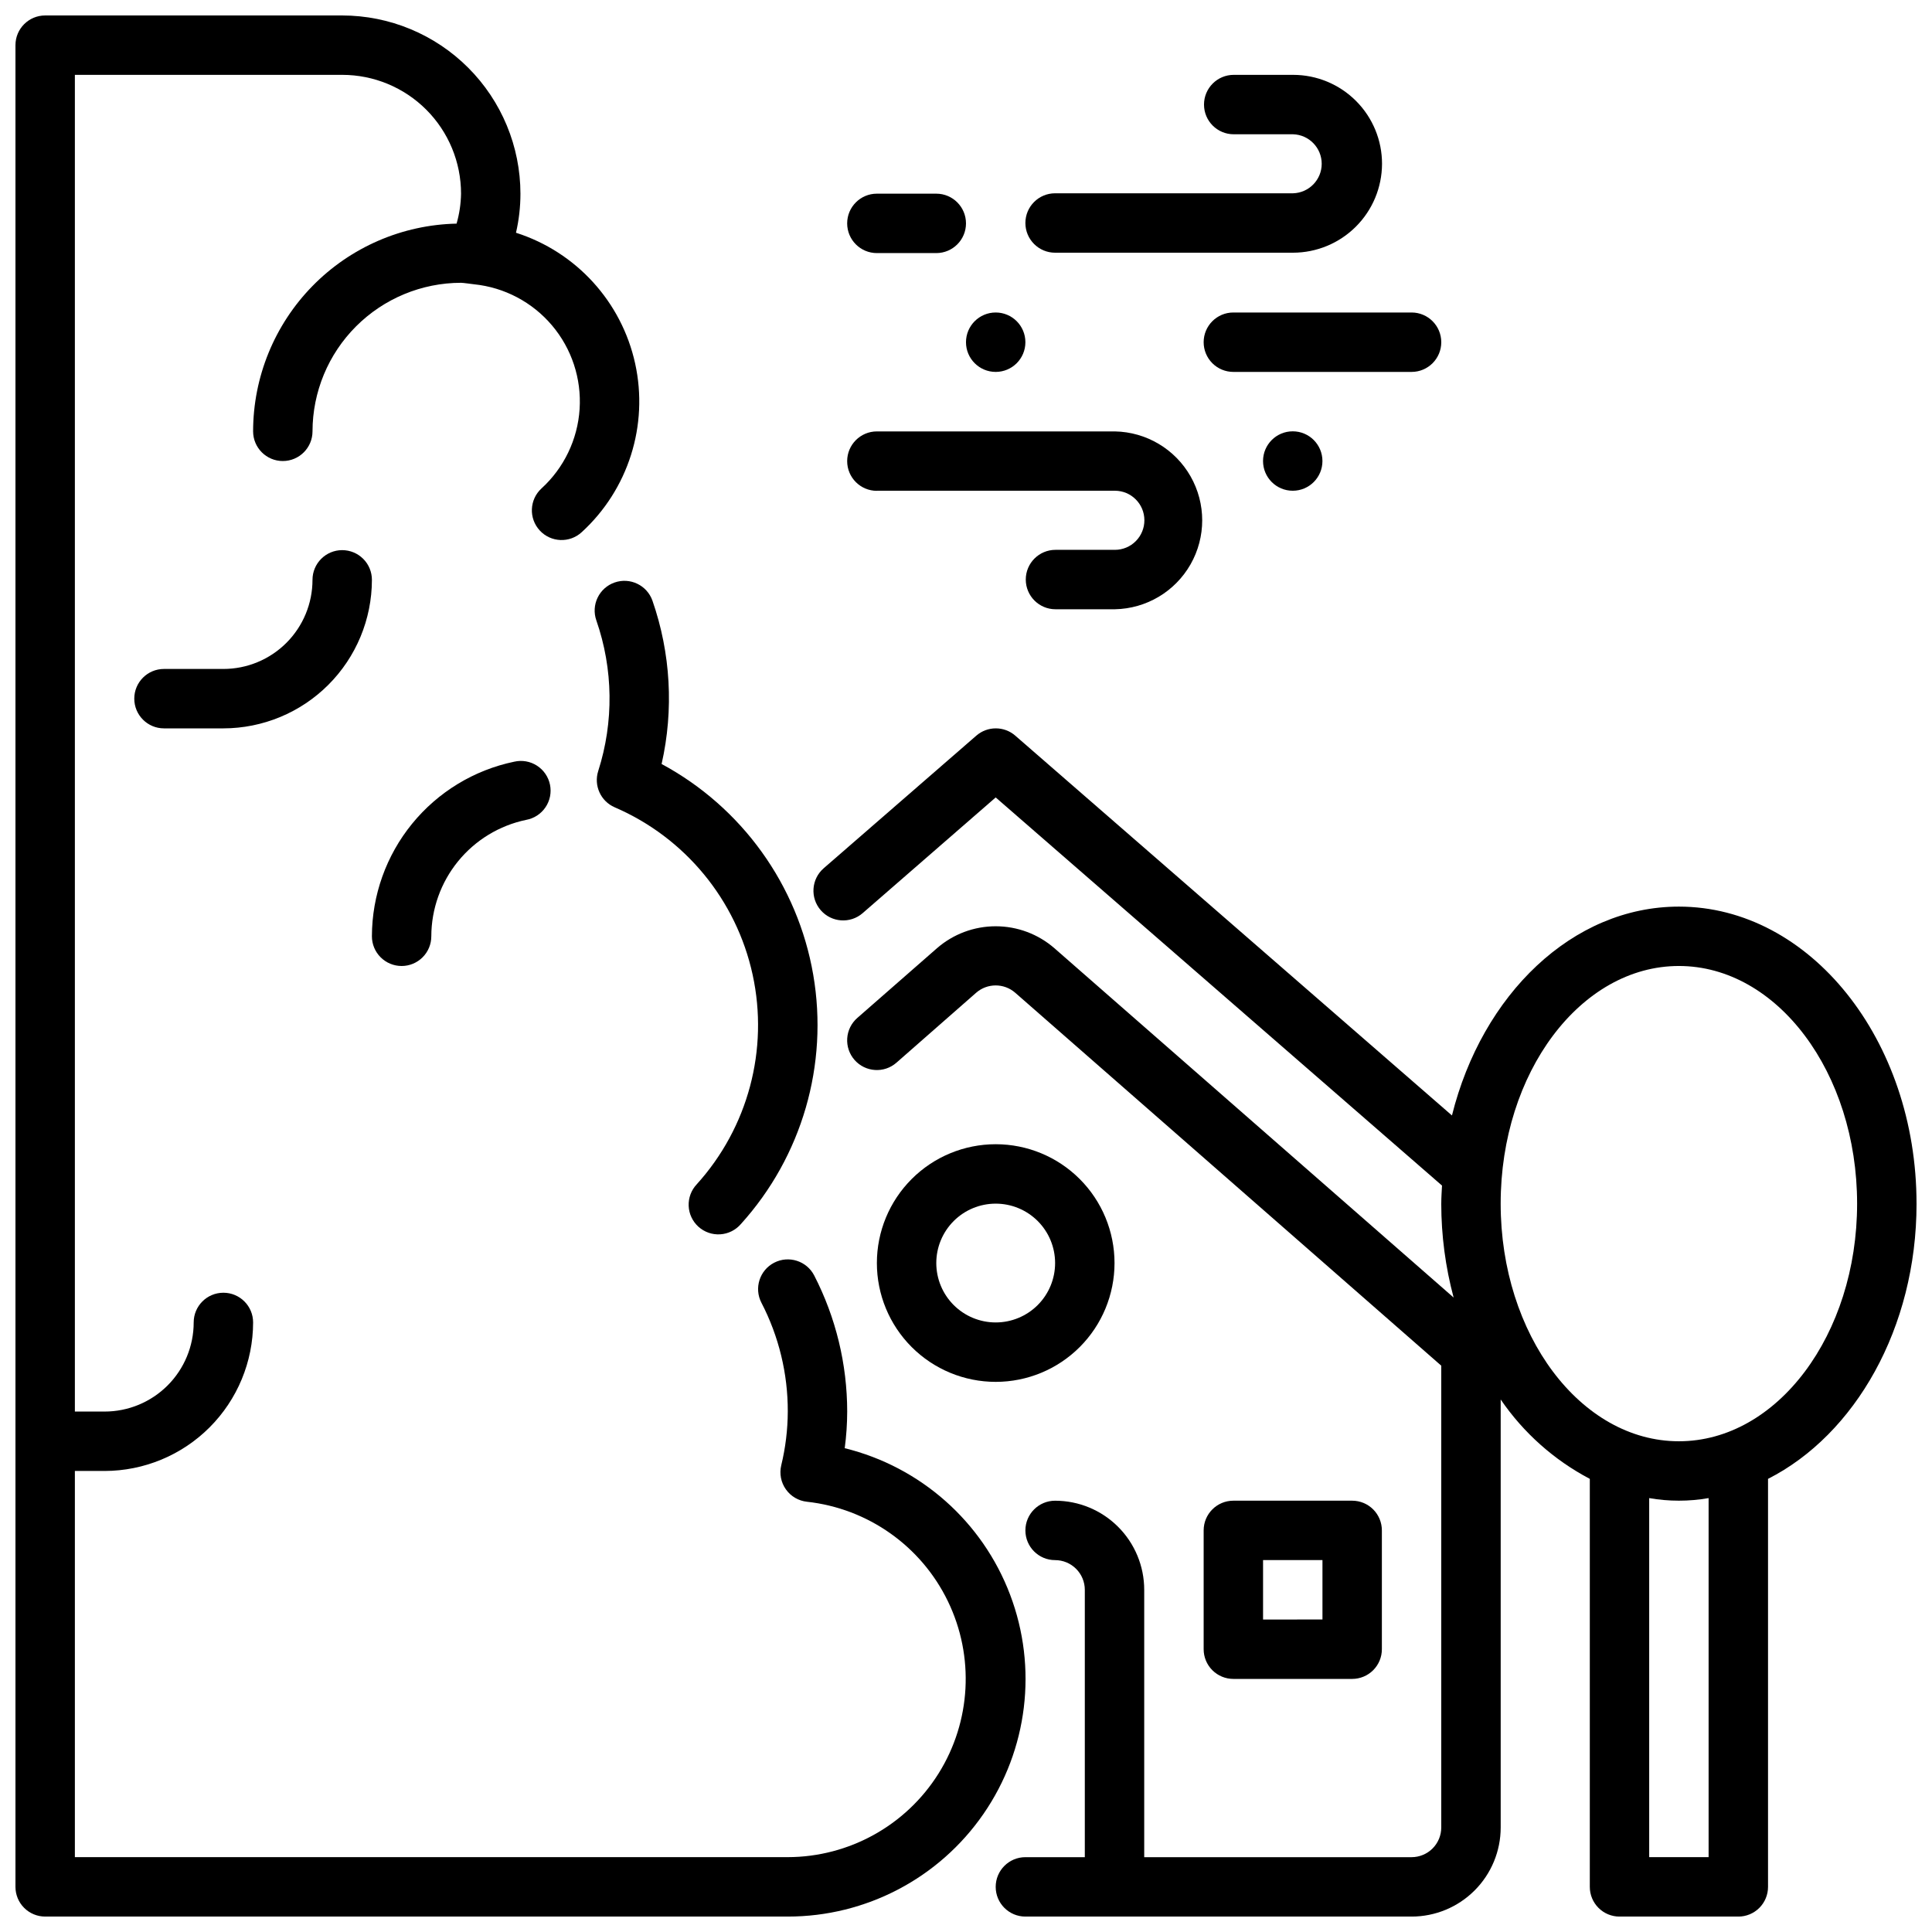
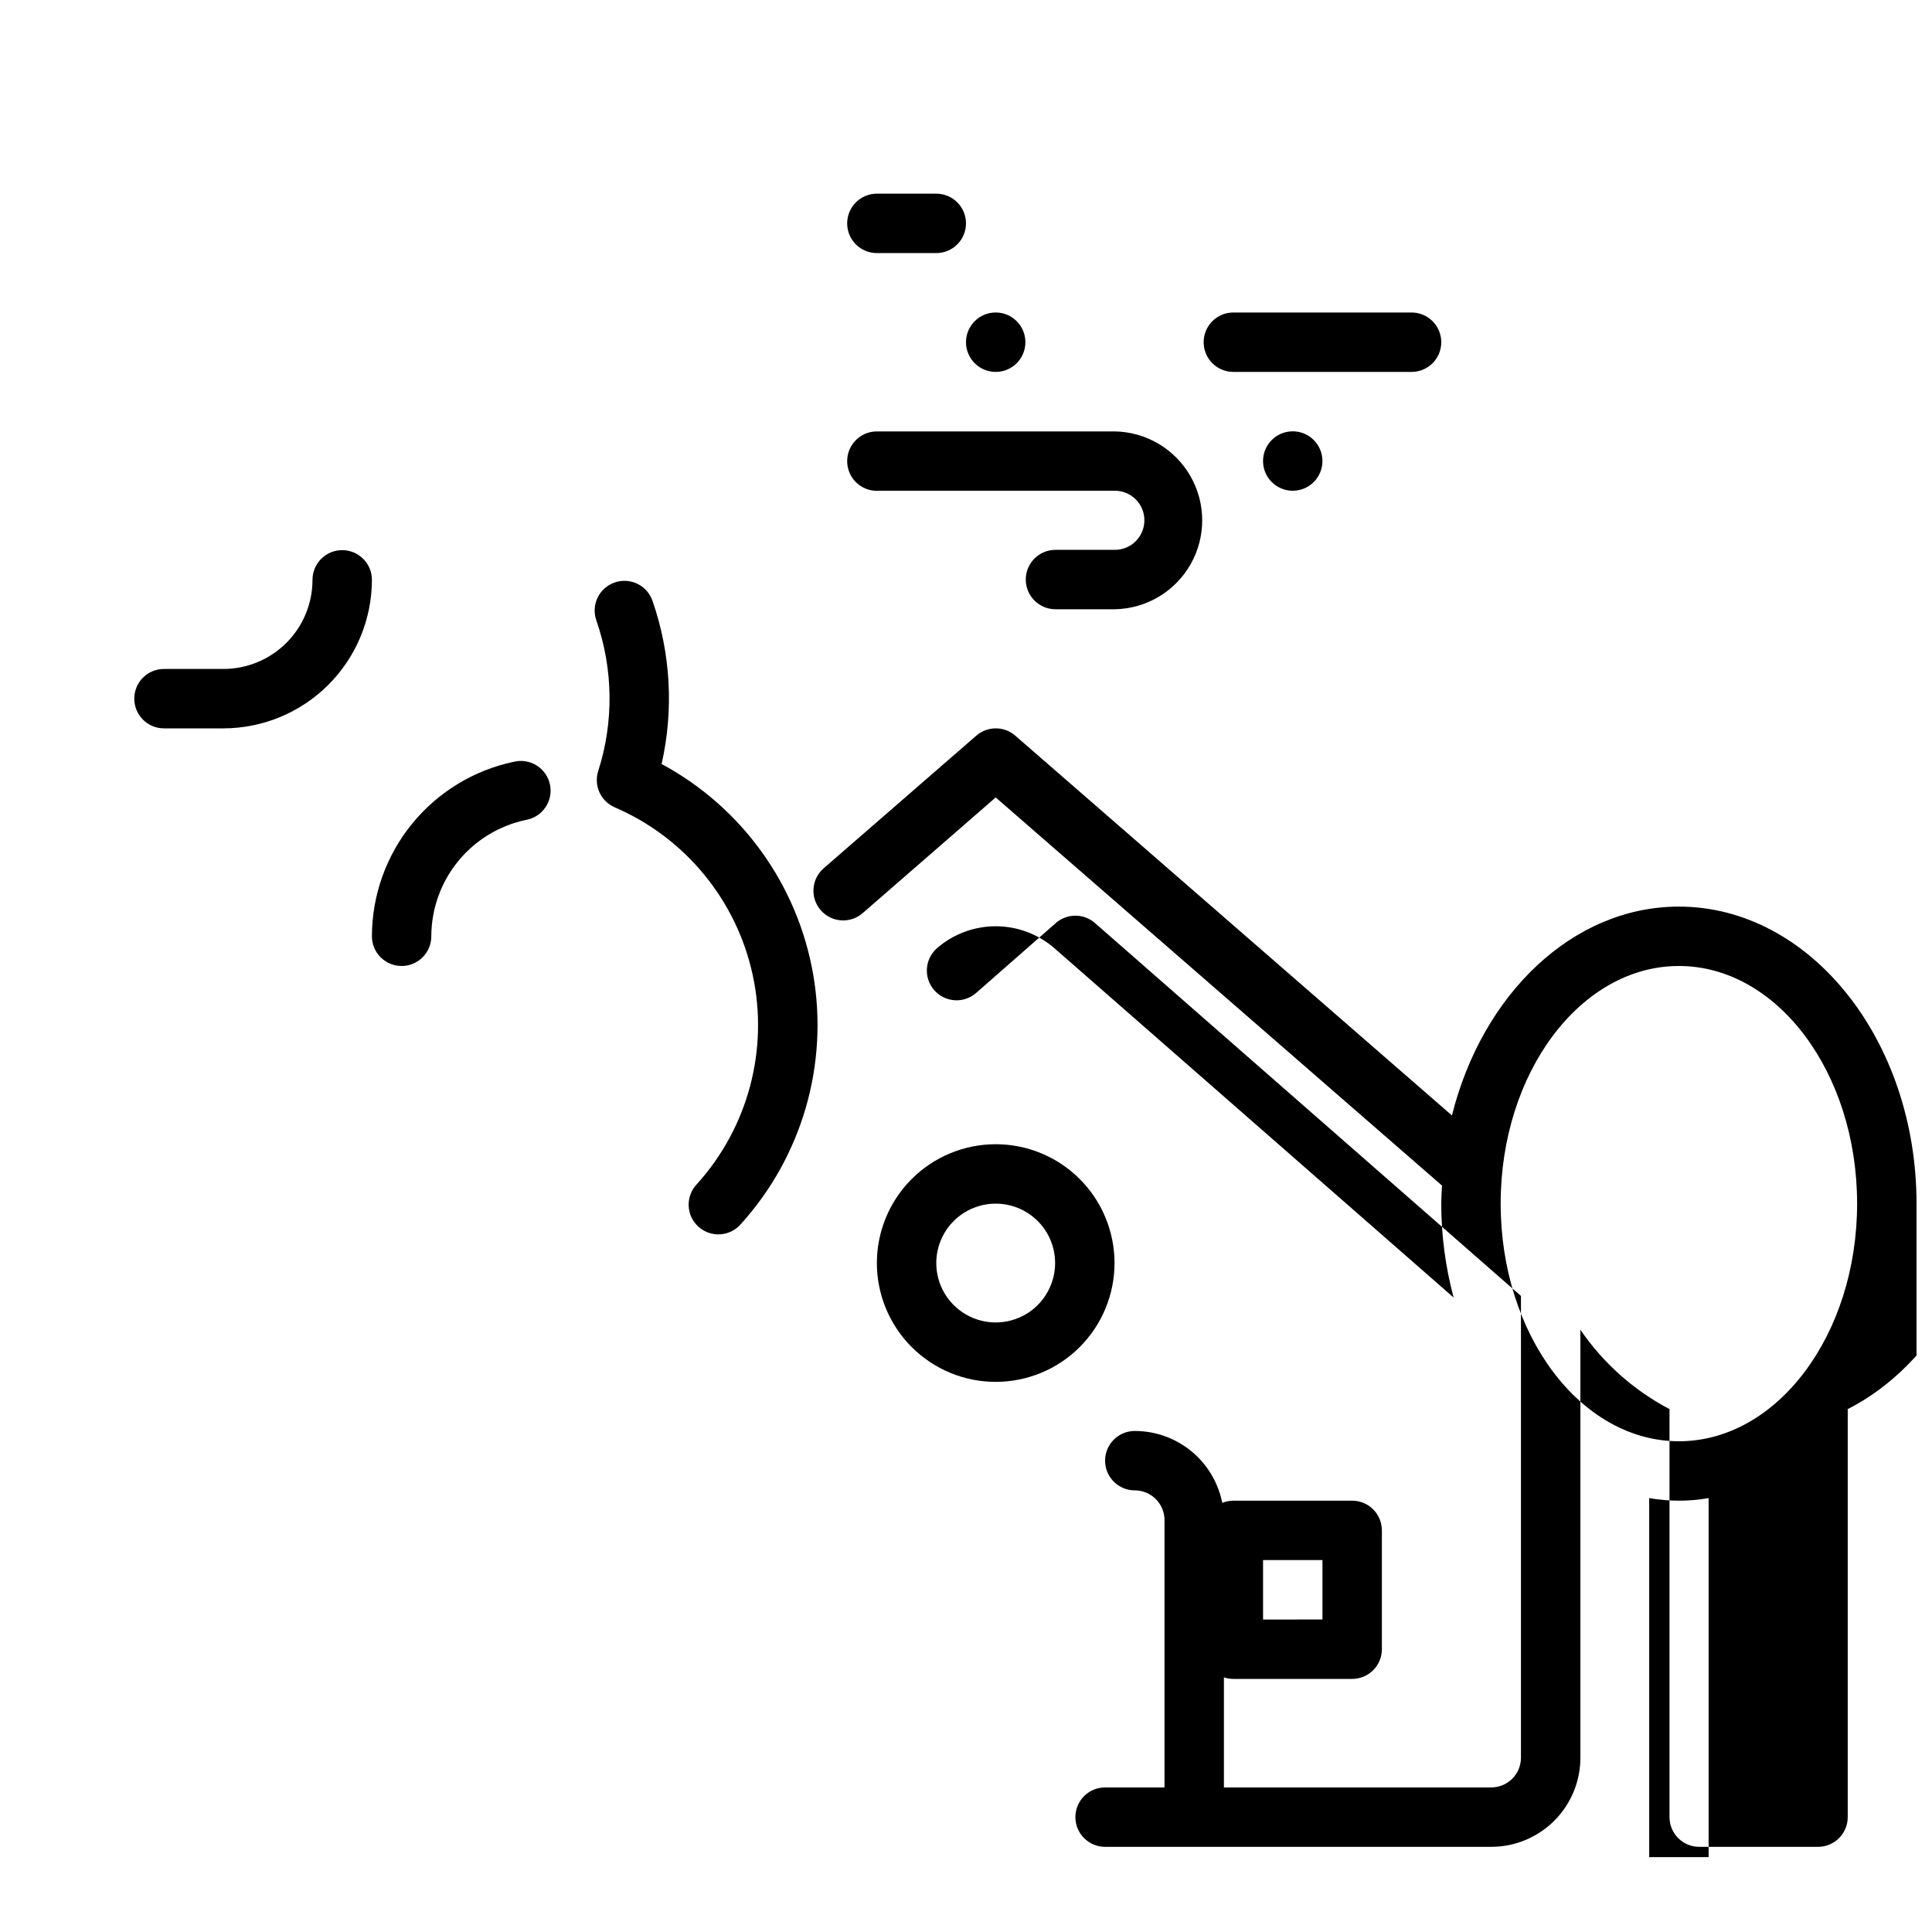
<svg xmlns="http://www.w3.org/2000/svg" width="800px" height="800px" version="1.1" viewBox="144 144 512 512">
  <defs>
    <clipPath id="b">
      <path d="m148.09 148.09h267.91v503.81h-267.91z" />
    </clipPath>
    <clipPath id="a">
      <path d="m359 337h292.9v314.9h-292.9z" />
    </clipPath>
  </defs>
  <path d="m306.87 298.37c-1.973 0.688-3.59 2.129-4.496 4.012-0.91 1.879-1.031 4.047-0.344 6.016 4.496 12.902 4.672 26.918 0.504 39.93-1.23 3.852 0.656 8.012 4.367 9.617 18.633 8.027 32.242 24.547 36.555 44.367 4.312 19.824-1.207 40.508-14.82 55.547-1.449 1.539-2.219 3.602-2.133 5.715 0.086 2.117 1.023 4.109 2.594 5.527 1.574 1.418 3.652 2.141 5.762 2.008 2.113-0.129 4.086-1.109 5.469-2.711 16.211-17.906 23.285-42.273 19.188-66.074-4.098-23.805-18.918-44.402-40.184-55.855 3.258-14.375 2.414-29.375-2.43-43.297-1.449-4.09-5.934-6.238-10.031-4.801z" />
  <g clip-path="url(#b)">
-     <path d="m367.86 527.78c0.43-3.215 0.648-6.453 0.656-9.699-0.004-12.547-3.004-24.914-8.746-36.07-1.996-3.863-6.746-5.375-10.609-3.379s-5.375 6.742-3.379 10.605c4.621 8.91 7.019 18.809 6.988 28.844-0.02 4.809-0.602 9.594-1.738 14.266-0.52 2.199-0.07 4.516 1.238 6.356 1.305 1.844 3.34 3.039 5.586 3.277 16.152 1.777 30.258 11.734 37.34 26.359 7.086 14.625 6.156 31.863-2.461 45.641-8.621 13.777-23.715 22.156-39.965 22.184h-188.93v-102.34h7.875c10.434-0.016 20.438-4.164 27.816-11.543s11.531-17.383 11.543-27.82c0-4.348-3.523-7.871-7.871-7.871-4.348 0-7.875 3.523-7.875 7.871 0 6.266-2.488 12.273-6.914 16.699-4.43 4.43-10.438 6.918-16.699 6.918h-7.875v-354.24h70.852c8.352 0 16.359 3.32 22.266 9.223 5.902 5.906 9.223 13.918 9.223 22.266-0.047 2.688-0.445 5.356-1.184 7.938-14.398 0.309-28.102 6.242-38.18 16.527-10.078 10.289-15.73 24.113-15.742 38.512 0 4.348 3.523 7.875 7.871 7.875s7.871-3.527 7.871-7.875c0.016-10.434 4.164-20.438 11.543-27.816 7.379-7.379 17.383-11.531 27.82-11.543 0.535 0 2.746 0.316 3.449 0.395h-0.004c8.039 0.82 15.441 4.727 20.66 10.895 5.219 6.164 7.84 14.117 7.316 22.176-0.523 8.062-4.152 15.609-10.121 21.051-3.195 2.949-3.391 7.934-0.438 11.125 2.953 3.195 7.934 3.391 11.125 0.438 12.352-11.309 17.746-28.34 14.152-44.695-3.594-16.352-15.625-29.555-31.578-34.648 0.785-3.391 1.18-6.867 1.18-10.352-0.012-12.52-4.992-24.527-13.848-33.383-8.855-8.855-20.863-13.836-33.383-13.848h-78.723c-4.348 0-7.871 3.523-7.871 7.871v488.07c0 2.086 0.828 4.09 2.305 5.566 1.477 1.477 3.481 2.305 5.566 2.305h196.8c20.703 0.012 40.09-10.152 51.852-27.188 11.766-17.031 14.41-38.762 7.066-58.117-7.34-19.359-23.727-33.871-43.828-38.82z" />
-   </g>
+     </g>
  <path d="m502.34 588.93c2.086 0 4.09-0.828 5.566-2.305 1.477-1.477 2.305-3.477 2.305-5.566v-31.488c0-2.086-0.828-4.09-2.305-5.566-1.477-1.477-3.481-2.305-5.566-2.305h-31.488c-4.348 0-7.871 3.523-7.871 7.871v31.488c0 2.09 0.828 4.09 2.305 5.566 1.477 1.477 3.477 2.305 5.566 2.305zm-23.617-31.488h15.742v15.742l-15.742 0.004z" />
  <path d="m439.36 478.72c0-8.352-3.316-16.359-9.223-22.266s-13.914-9.223-22.266-9.223c-8.352 0-16.359 3.316-22.266 9.223s-9.223 13.914-9.223 22.266 3.316 16.359 9.223 22.266 13.914 9.223 22.266 9.223c8.352 0 16.359-3.316 22.266-9.223s9.223-13.914 9.223-22.266zm-47.23 0h-0.004c0-4.176 1.66-8.18 4.613-11.133 2.953-2.953 6.957-4.609 11.133-4.609 4.176 0 8.18 1.656 11.133 4.609 2.953 2.953 4.609 6.957 4.609 11.133s-1.656 8.18-4.609 11.133c-2.953 2.953-6.957 4.609-11.133 4.609-4.176 0-8.18-1.656-11.133-4.609-2.953-2.953-4.613-6.957-4.613-11.133z" />
  <g clip-path="url(#a)">
-     <path d="m651.9 462.98c0-43.406-28.254-78.719-62.977-78.719-28.215 0-52.16 23.316-60.141 55.348l-115.72-100.65v-0.004c-2.961-2.574-7.367-2.574-10.328 0l-40.453 35.148c-3.285 2.856-3.633 7.832-0.777 11.113 2.856 3.281 7.828 3.629 11.113 0.773l35.25-30.66 118.28 102.86c-0.078 1.574-0.195 3.148-0.195 4.793l-0.004 0.004c0.004 8.398 1.105 16.762 3.277 24.875l-105.8-92.578c-4.316-3.75-9.84-5.812-15.555-5.812-5.719 0-11.242 2.062-15.555 5.812l-21.121 18.484c-1.574 1.375-2.535 3.32-2.672 5.406-0.141 2.082 0.555 4.137 1.93 5.711 2.867 3.273 7.844 3.606 11.117 0.738l21.121-18.531c2.965-2.59 7.391-2.59 10.359 0l112.9 98.828v122.38c0 2.086-0.828 4.09-2.305 5.566-1.477 1.473-3.477 2.305-5.566 2.305h-70.848v-70.848c0-6.266-2.488-12.273-6.918-16.699-4.426-4.43-10.434-6.918-16.699-6.918-4.348 0-7.871 3.523-7.871 7.871s3.523 7.871 7.871 7.871c2.09 0 4.09 0.832 5.566 2.309 1.477 1.477 2.309 3.477 2.309 5.566v70.848h-15.746c-4.348 0-7.871 3.523-7.871 7.871s3.523 7.871 7.871 7.871h102.34c6.266 0 12.27-2.488 16.699-6.918 4.43-4.426 6.918-10.434 6.918-16.695v-113.42c6.039 8.832 14.145 16.055 23.617 21.035v108.13c0 2.086 0.828 4.09 2.305 5.566 1.477 1.477 3.477 2.305 5.566 2.305h31.488c2.086 0 4.09-0.828 5.566-2.305 1.477-1.477 2.305-3.481 2.305-5.566v-108.13c23.051-11.715 39.359-39.969 39.359-72.926zm-55.102 173.18h-15.746v-95.148c5.207 0.91 10.535 0.91 15.746 0zm-7.875-110.21c-26.047 0-47.23-28.254-47.23-62.977s21.184-62.977 47.23-62.977 47.23 28.254 47.23 62.977c0.004 34.727-21.18 62.977-47.23 62.977z" />
+     <path d="m651.9 462.98c0-43.406-28.254-78.719-62.977-78.719-28.215 0-52.16 23.316-60.141 55.348l-115.72-100.65v-0.004c-2.961-2.574-7.367-2.574-10.328 0l-40.453 35.148c-3.285 2.856-3.633 7.832-0.777 11.113 2.856 3.281 7.828 3.629 11.113 0.773l35.25-30.66 118.28 102.86c-0.078 1.574-0.195 3.148-0.195 4.793l-0.004 0.004c0.004 8.398 1.105 16.762 3.277 24.875l-105.8-92.578c-4.316-3.75-9.84-5.812-15.555-5.812-5.719 0-11.242 2.062-15.555 5.812c-1.574 1.375-2.535 3.32-2.672 5.406-0.141 2.082 0.555 4.137 1.93 5.711 2.867 3.273 7.844 3.606 11.117 0.738l21.121-18.531c2.965-2.59 7.391-2.59 10.359 0l112.9 98.828v122.38c0 2.086-0.828 4.09-2.305 5.566-1.477 1.473-3.477 2.305-5.566 2.305h-70.848v-70.848c0-6.266-2.488-12.273-6.918-16.699-4.426-4.43-10.434-6.918-16.699-6.918-4.348 0-7.871 3.523-7.871 7.871s3.523 7.871 7.871 7.871c2.09 0 4.09 0.832 5.566 2.309 1.477 1.477 2.309 3.477 2.309 5.566v70.848h-15.746c-4.348 0-7.871 3.523-7.871 7.871s3.523 7.871 7.871 7.871h102.34c6.266 0 12.27-2.488 16.699-6.918 4.43-4.426 6.918-10.434 6.918-16.695v-113.42c6.039 8.832 14.145 16.055 23.617 21.035v108.13c0 2.086 0.828 4.09 2.305 5.566 1.477 1.477 3.477 2.305 5.566 2.305h31.488c2.086 0 4.09-0.828 5.566-2.305 1.477-1.477 2.305-3.481 2.305-5.566v-108.13c23.051-11.715 39.359-39.969 39.359-72.926zm-55.102 173.18h-15.746v-95.148c5.207 0.91 10.535 0.91 15.746 0zm-7.875-110.21c-26.047 0-47.23-28.254-47.23-62.977s21.184-62.977 47.23-62.977 47.23 28.254 47.23 62.977c0.004 34.727-21.18 62.977-47.23 62.977z" />
  </g>
-   <path d="m423.61 210.97h63.078c6.238-0.016 12.215-2.496 16.629-6.902 4.414-4.402 6.906-10.375 6.934-16.613 0.016-6.258-2.461-12.266-6.883-16.695-4.418-4.43-10.418-6.922-16.68-6.922h-15.742c-4.348 0-7.871 3.527-7.871 7.875 0 4.348 3.523 7.871 7.871 7.871h15.742c4.223 0.133 7.578 3.598 7.578 7.82 0 4.227-3.356 7.688-7.578 7.82h-63.078c-4.348 0-7.871 3.523-7.871 7.871s3.523 7.875 7.871 7.875z" />
  <path d="m376.38 274.05h63.078c4.305 0.004 7.801 3.488 7.816 7.793 0.012 2.082-0.805 4.082-2.273 5.559-1.465 1.48-3.461 2.312-5.543 2.312h-15.742c-4.348 0-7.875 3.523-7.875 7.871 0 4.348 3.527 7.875 7.875 7.875h15.742c8.316-0.152 15.938-4.68 20.051-11.906 4.117-7.231 4.117-16.09 0-23.32-4.113-7.227-11.734-11.754-20.051-11.906h-63.078c-4.348 0-7.871 3.527-7.871 7.875 0 4.348 3.523 7.871 7.871 7.871z" />
  <path d="m376.38 211.07h15.742c4.348 0 7.875-3.523 7.875-7.871 0-4.348-3.527-7.875-7.875-7.875h-15.742c-4.348 0-7.871 3.527-7.871 7.875 0 4.348 3.523 7.871 7.871 7.871z" />
  <path d="m494.46 266.18c0 4.348-3.523 7.871-7.871 7.871s-7.871-3.523-7.871-7.871c0-4.348 3.523-7.875 7.871-7.875s7.871 3.527 7.871 7.875" />
  <path d="m415.74 234.69c0 4.348-3.523 7.871-7.871 7.871s-7.871-3.523-7.871-7.871 3.523-7.875 7.871-7.875 7.871 3.527 7.871 7.875" />
  <path d="m462.98 234.69c0 2.086 0.828 4.09 2.305 5.566 1.477 1.477 3.477 2.305 5.566 2.305h47.23c4.348 0 7.871-3.523 7.871-7.871s-3.523-7.875-7.871-7.875h-47.23c-4.348 0-7.871 3.527-7.871 7.875z" />
  <path d="m250.43 400c2.09 0 4.09-0.832 5.566-2.309 1.477-1.477 2.305-3.477 2.305-5.566 0.016-7.242 2.519-14.262 7.098-19.879 4.574-5.617 10.941-9.488 18.031-10.969 2.086-0.375 3.934-1.574 5.125-3.332 1.191-1.754 1.625-3.914 1.199-5.992-0.426-2.078-1.668-3.898-3.453-5.043-1.781-1.148-3.953-1.531-6.019-1.055-10.645 2.211-20.199 8.02-27.07 16.445-6.867 8.426-10.629 18.957-10.652 29.824 0 2.09 0.828 4.09 2.305 5.566 1.477 1.477 3.481 2.309 5.566 2.309z" />
  <path d="m234.69 289.79c-4.348 0-7.875 3.527-7.875 7.875 0 6.262-2.488 12.27-6.914 16.695-4.43 4.43-10.438 6.918-16.699 6.918h-15.746c-4.348 0-7.871 3.523-7.871 7.871 0 4.348 3.523 7.875 7.871 7.875h15.746c10.434-0.012 20.438-4.164 27.816-11.543 7.379-7.379 11.531-17.383 11.543-27.816 0-2.09-0.828-4.094-2.305-5.566-1.477-1.477-3.481-2.309-5.566-2.309z" />
</svg>